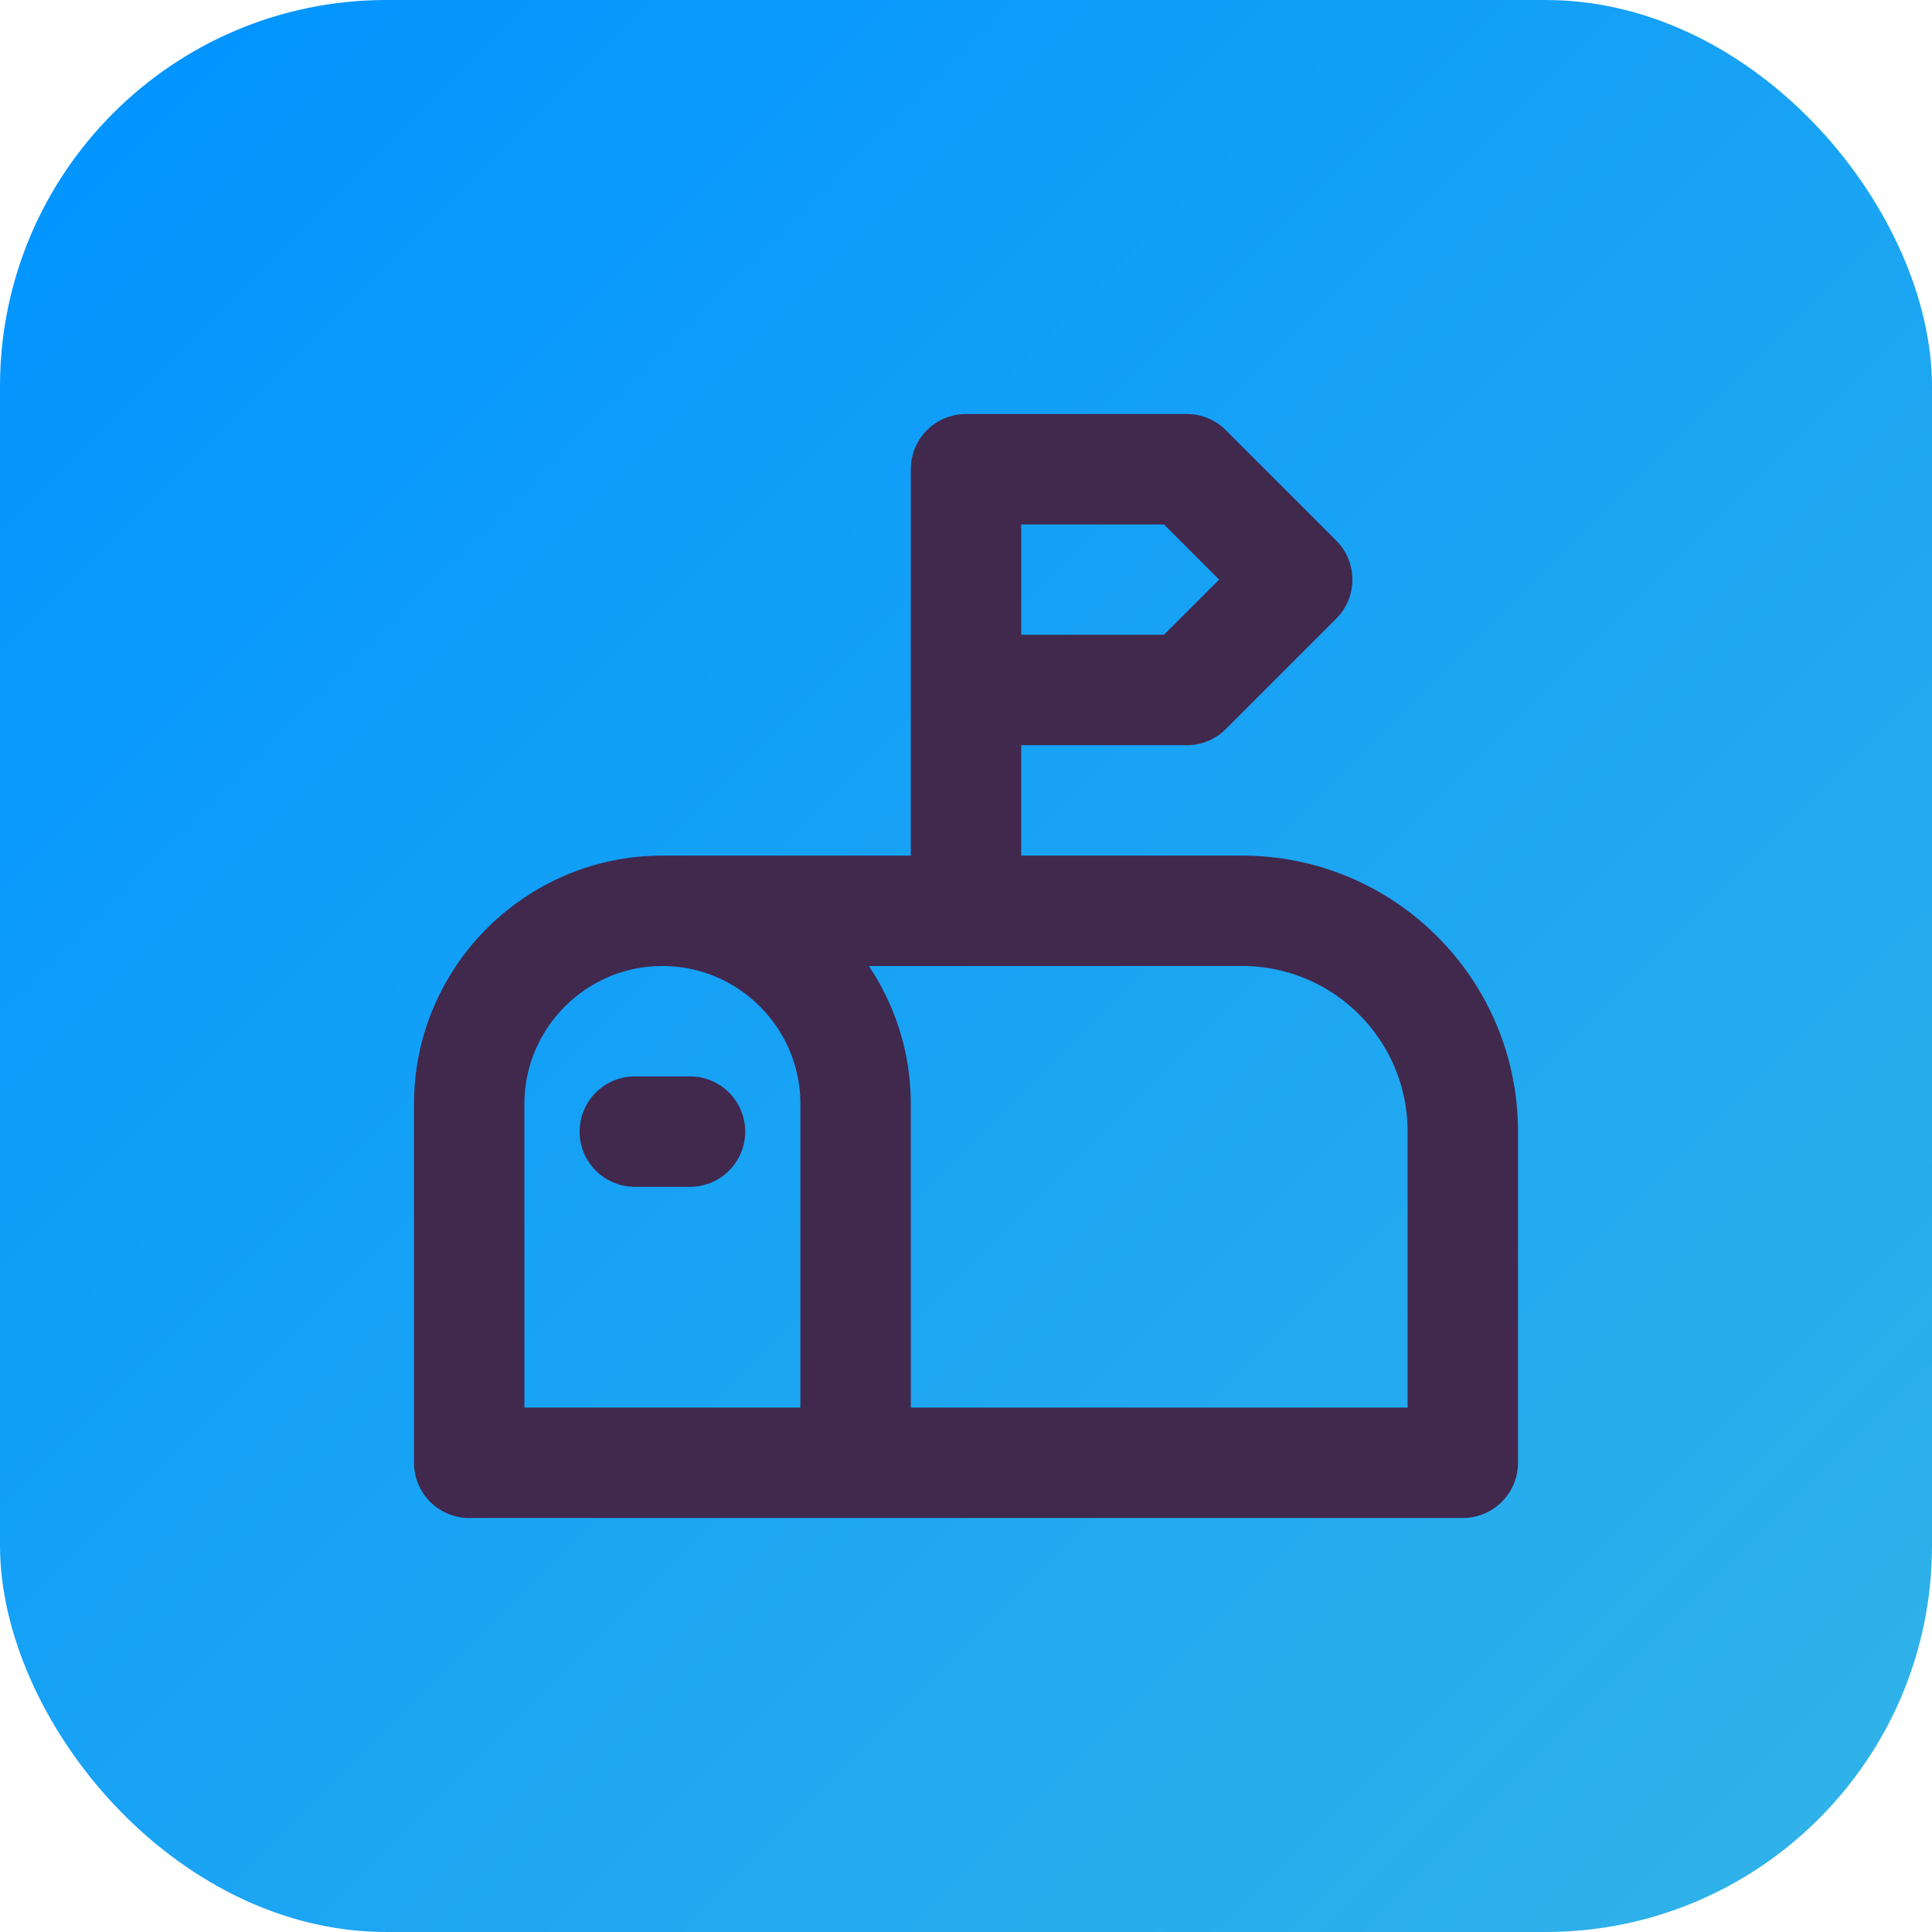
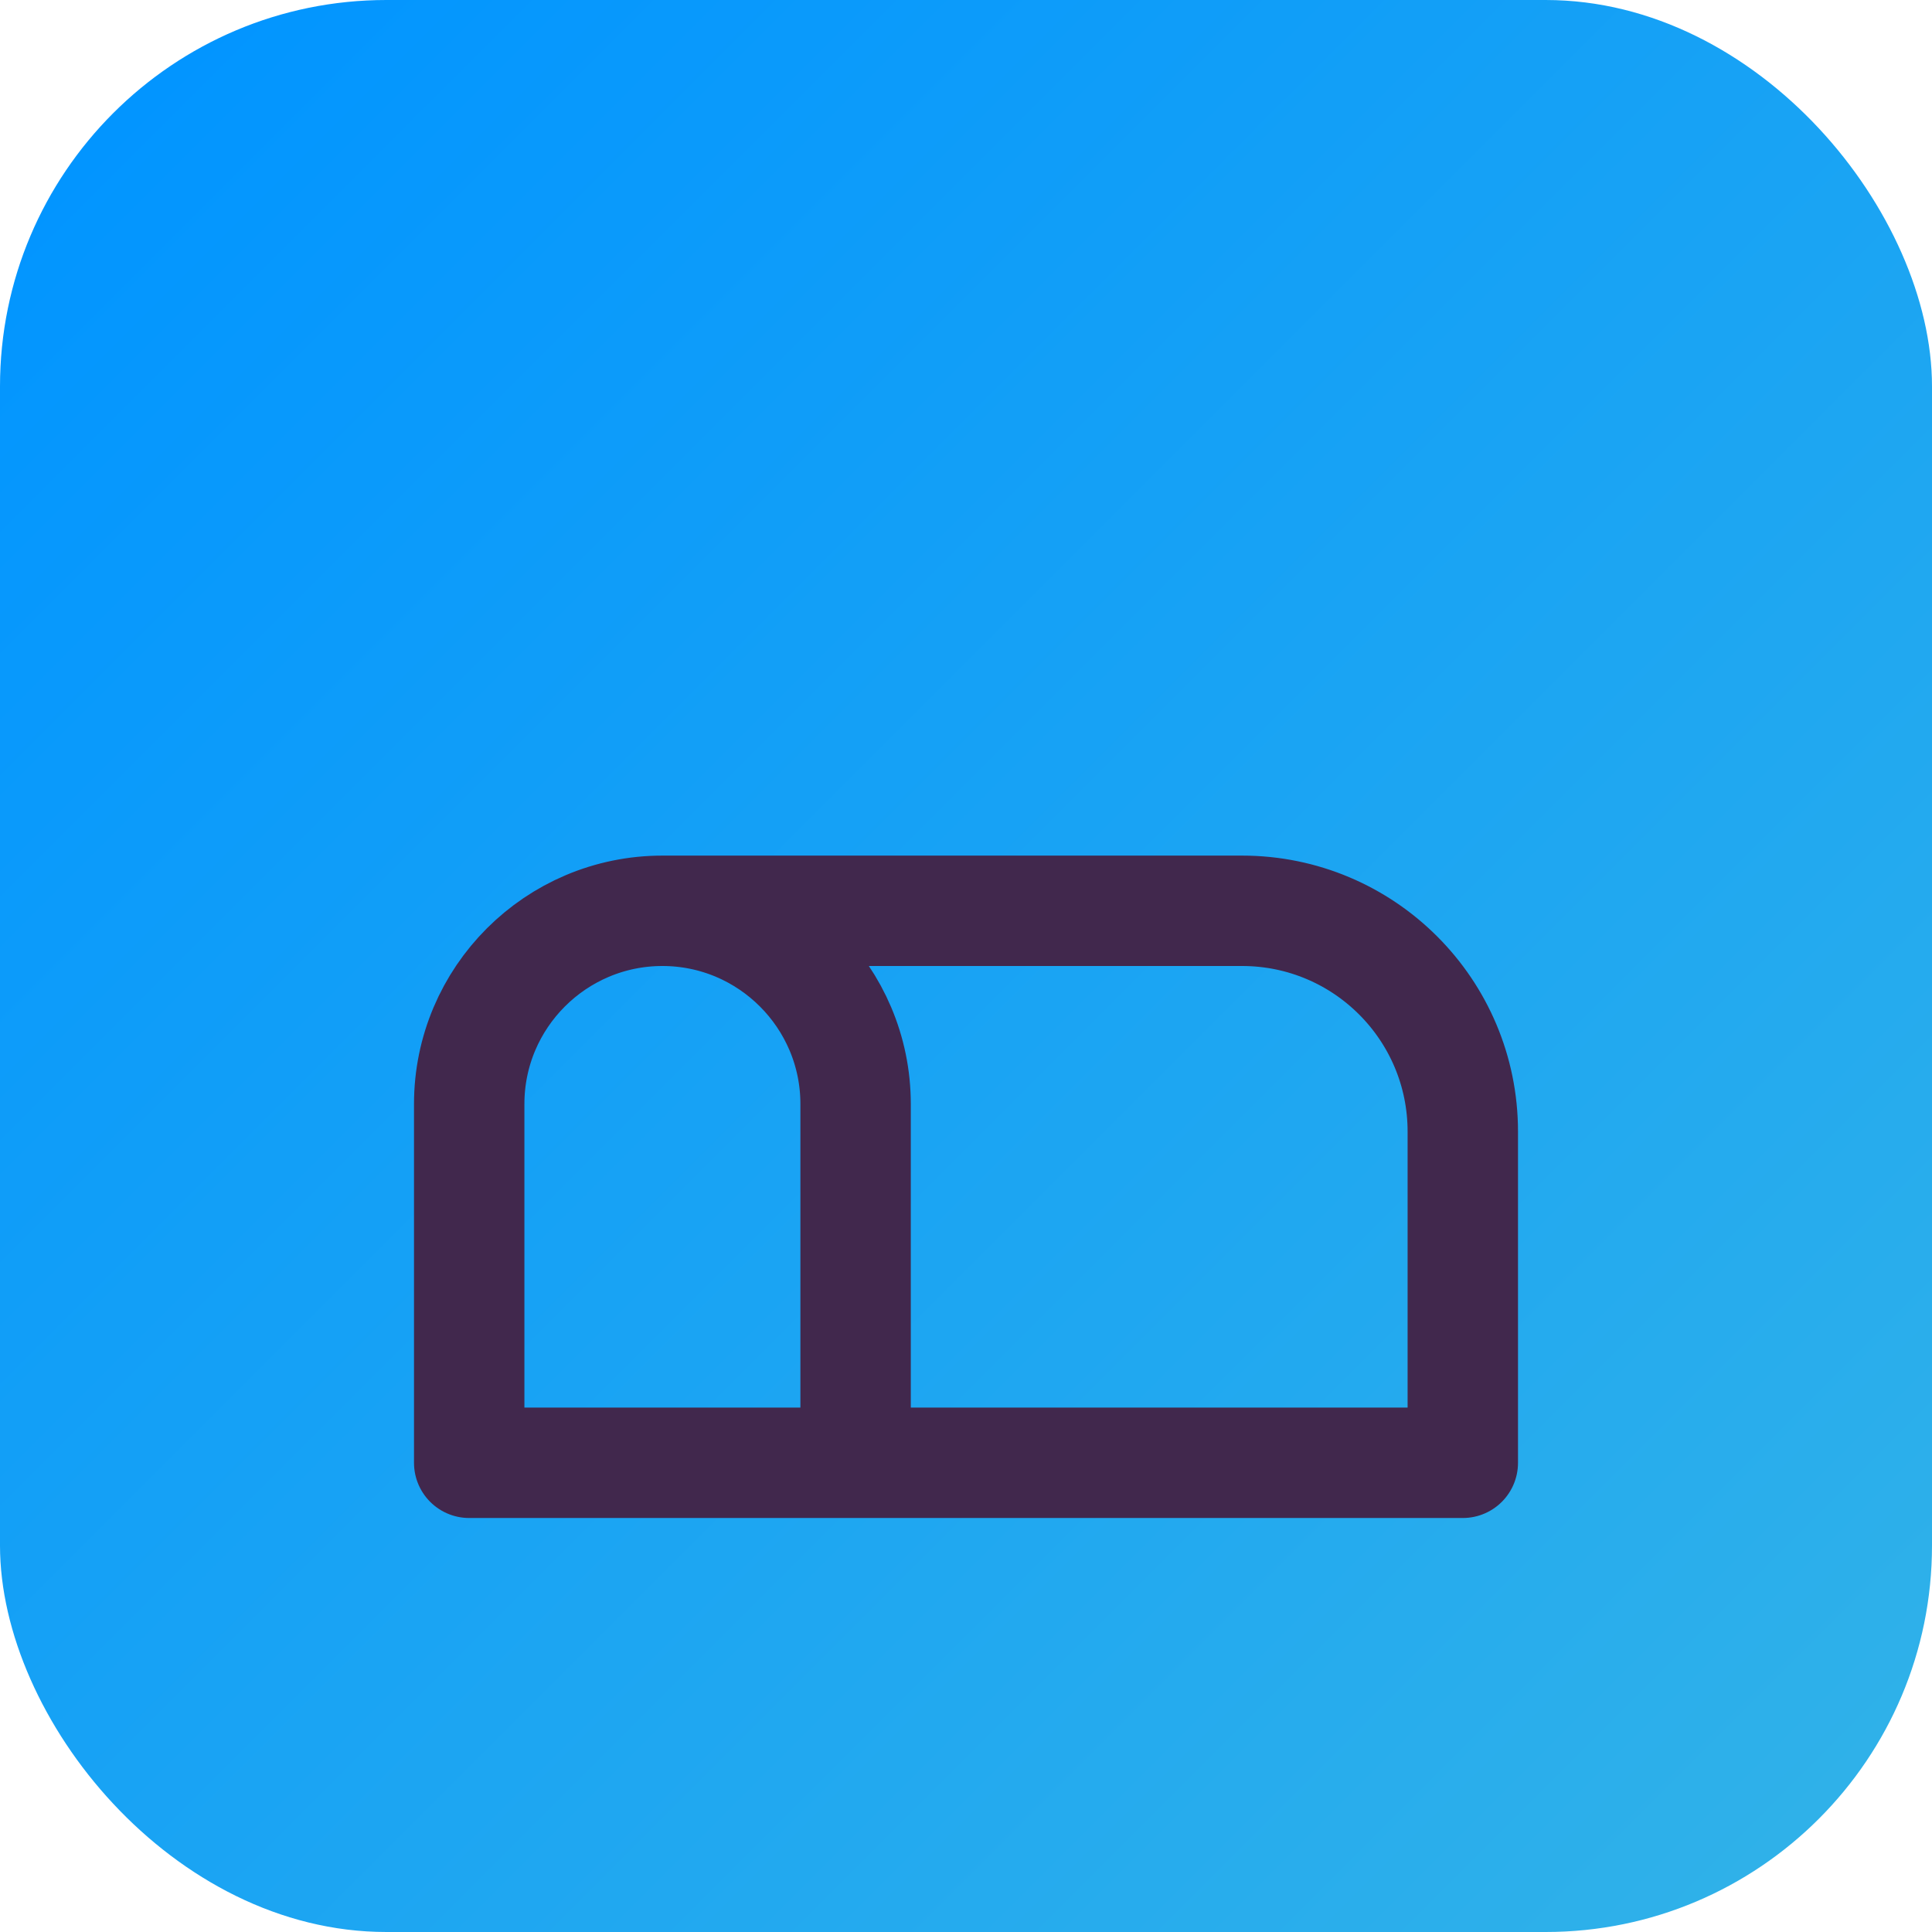
<svg xmlns="http://www.w3.org/2000/svg" viewBox="0 0 35 35">
  <defs>
    <style>
      .cls-1, .cls-2 {
        stroke-width: 0px;
      }

      .cls-1, .cls-3 {
        fill: none;
      }

      .cls-2 {
        fill: url(#linear-gradient);
      }

      .cls-3 {
        stroke: #41284d;
        stroke-linecap: round;
        stroke-linejoin: round;
        stroke-width: 2px;
      }
    </style>
    <linearGradient id="linear-gradient" x1="2.05" y1="2.05" x2="32.95" y2="32.95" gradientUnits="userSpaceOnUse">
      <stop offset="0" stop-color="#0295ff" />
      <stop offset="1" stop-color="#2fb1e9" />
    </linearGradient>
  </defs>
  <g id="Layer_2" data-name="Layer 2">
    <rect class="cls-2" x="0" width="35" height="35" rx="7" ry="7" />
  </g>
  <g id="Layer_1" data-name="Layer 1">
    <g>
-       <path class="cls-1" d="m5.5,5.5h24v24H5.5V5.5Z" />
      <path class="cls-3" d="m15.5,26.5v-6.5c0-1.93-1.57-3.5-3.5-3.5s-3.5,1.57-3.5,3.5h0v6.5h18v-6c0-2.21-1.79-4-4-4h-10.5" />
-       <path class="cls-3" d="m17.5,16.5v-8h4l2,2-2,2h-4" />
-       <path class="cls-3" d="m11.5,20.5h1" />
    </g>
  </g>
</svg>